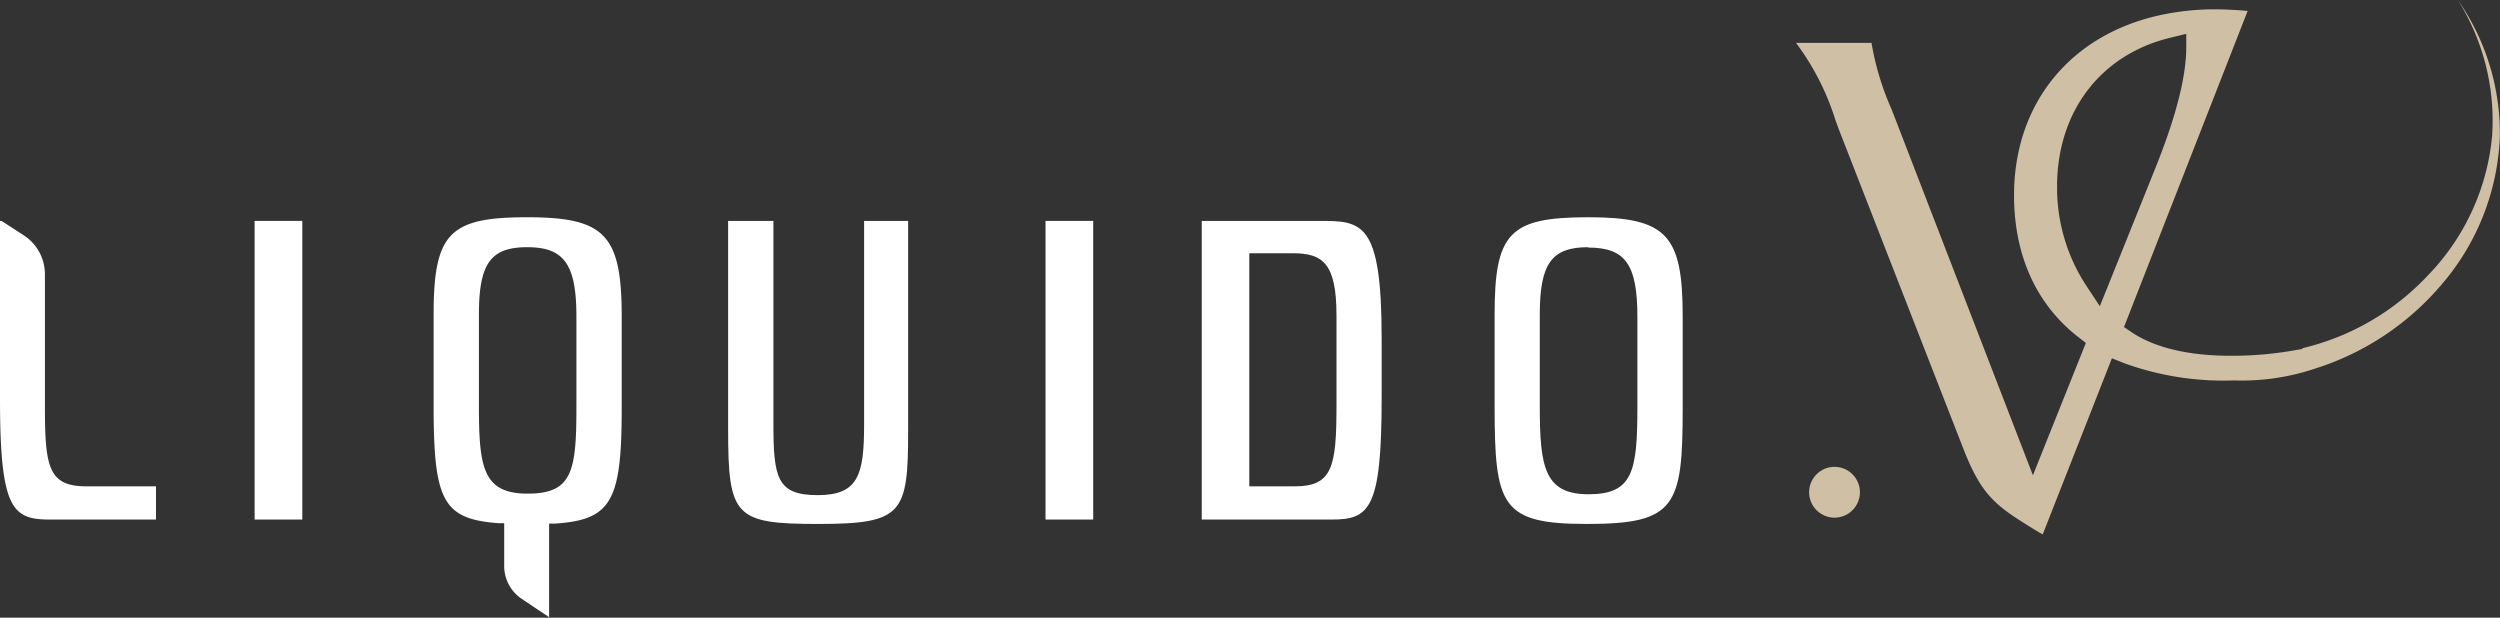
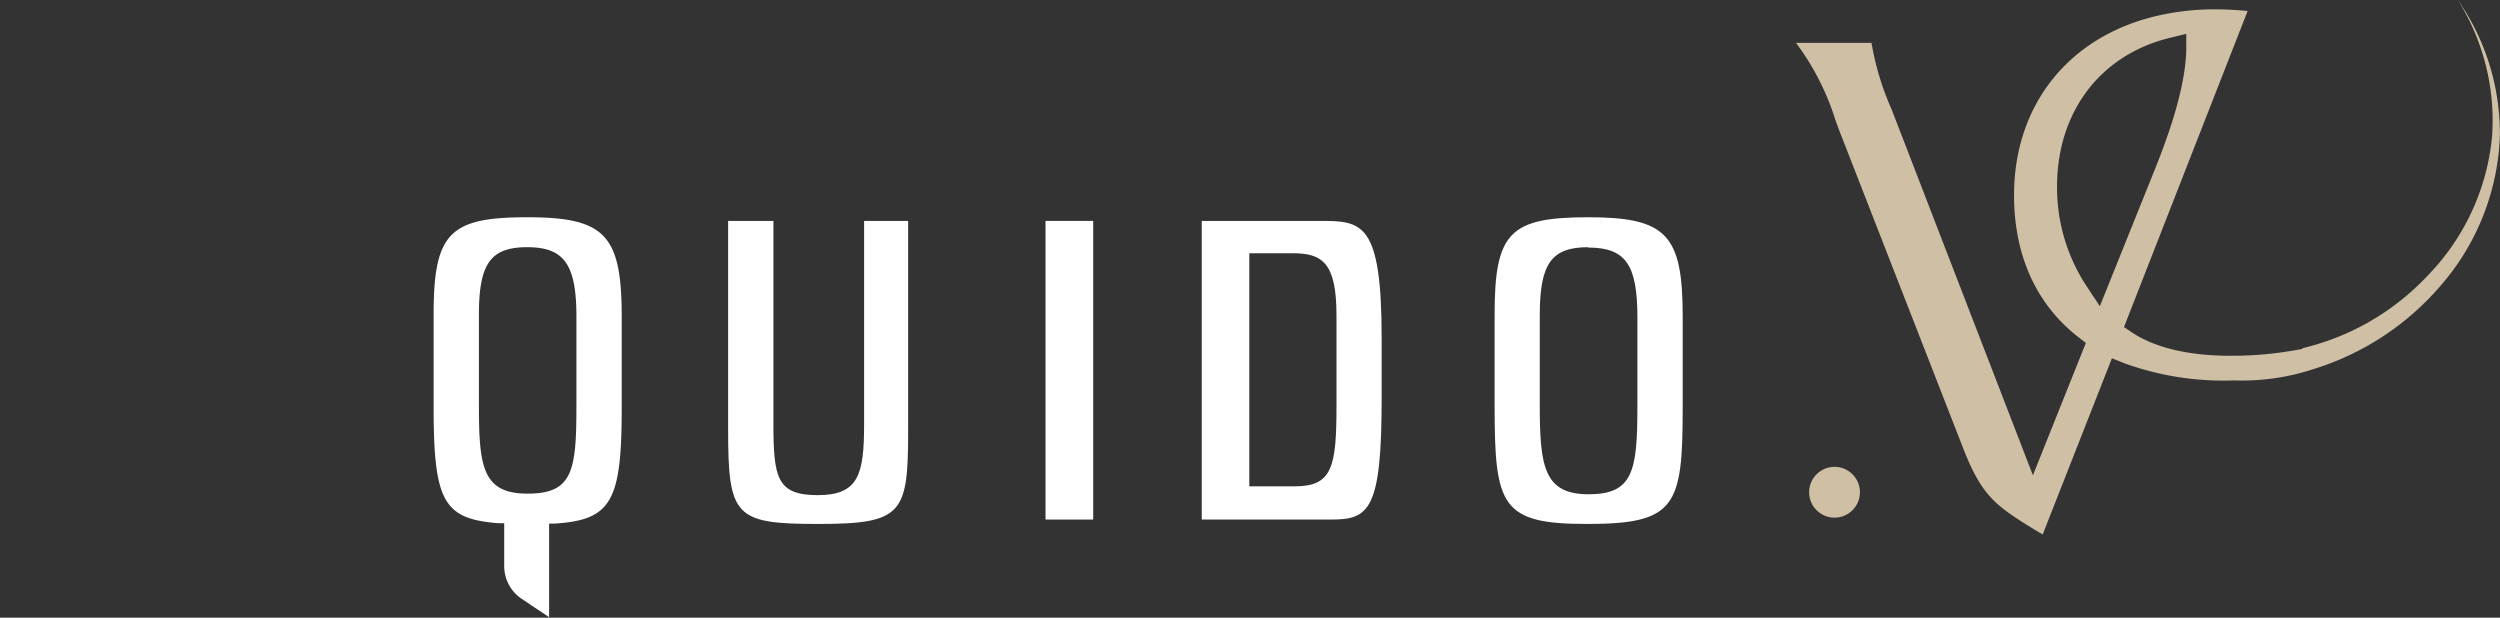
<svg xmlns="http://www.w3.org/2000/svg" viewBox="0 0 198.73 49.1">
  <rect x="0" y="0" width="198.73" height="49.1" fill="#333333" stroke="none" />
  <defs>
    <style>.cls-1{fill:#cebfa5;}.cls-2{fill:#fff;}</style>
  </defs>
  <g id="Layer_2" data-name="Layer 2">
    <g id="Layer_1-2" data-name="Layer 1">
      <circle class="cls-1" cx="145.83" cy="39.13" r="2.02" />
      <path class="cls-1" d="M162.14,42.35c-3.41-2.08-4.56-2.78-6.1-6.76l-9.62-24.67c-.18-.44-.34-.89-.51-1.35a20.39,20.39,0,0,0-3.14-6.16h6a22.08,22.08,0,0,0,1.6,5.29l11.23,29.08,4.21-10.52-.57-.44c-3.36-2.6-5.14-6.5-5.14-11.3,0-7.27,4.46-12.76,11.63-14.32A20.52,20.52,0,0,1,176,.74c.85,0,1.74.05,2.67.13L168.84,26l.64.43c2.3,1.53,5.5,1.85,7.79,1.85a28.35,28.35,0,0,0,4.75-.37l1-.17,0-.06a19.92,19.92,0,0,0,9.92-5.73,18.31,18.31,0,0,0,5.16-11.11A18,18,0,0,0,195.38,0a18.53,18.53,0,0,1,3.34,10.82A19.16,19.16,0,0,1,194,22.72a21.78,21.78,0,0,1-10,6.59,18.26,18.26,0,0,1-6.41.93,23.13,23.13,0,0,1-8.71-1.36l-1-.4-5.5,14ZM172.52,3c-5.54,1.34-9,5.87-9,11.83a14.22,14.22,0,0,0,2.31,7.86l1.09,1.65L171.2,13.7c1.08-2.67,2.52-6.6,2.59-9.74l0-1.27Z" />
-       <rect id="Rectangle_12" data-name="Rectangle 12" class="cls-2" x="20.24" y="17.56" width="3.79" height="23.74" />
      <path id="Path_23" data-name="Path 23" class="cls-2" d="M65.07,41.65c-6.65,0-7.19-.56-7.19-7.51V17.56h3.6V33.63c0,4.34.27,5.73,3.52,5.73s3.69-1.63,3.69-5.64V17.56h3.5V34.2C72.19,40.81,71.79,41.65,65.07,41.65Z" />
      <rect id="Rectangle_13" data-name="Rectangle 13" class="cls-2" x="83.11" y="17.56" width="3.79" height="23.74" />
      <path id="Path_24" data-name="Path 24" class="cls-2" d="M95.53,41.3V17.56h9.3c3.42,0,5,0,5,9.33v4.78c0,8.88-1,9.63-4,9.63Zm3.78-2.64h3.62c3,0,3.31-1.57,3.31-6.44V25.07c0-4.2-1.13-4.94-3.5-4.94H99.31Z" />
      <path id="Path_25" data-name="Path 25" class="cls-2" d="M126.15,41.65c-6.8,0-7.34-1.41-7.34-9.34V25c0-6.5,1.18-7.73,7.44-7.73s7.51,1.41,7.51,7.89v7.32C133.76,40.26,133.2,41.65,126.15,41.65Zm.1-22c-2.91,0-3.85,1.3-3.85,5.36v7.28c0,4.84.37,7,3.88,7s3.88-1.8,3.88-6.93V25.2c0-4.18-.95-5.52-3.91-5.52Z" />
      <path id="Path_30" data-name="Path 30" class="cls-2" d="M39.61,41.59l.47,0V45a3.14,3.14,0,0,0,1.4,2.61l2.17,1.45V41.62l.48,0c4.45-.3,5.29-1.75,5.29-9.12V25.16c0-6.49-1.33-7.89-7.5-7.89S34.47,18.5,34.47,25v7.31C34.47,39.86,35.24,41.25,39.61,41.59ZM38.07,25c0-4.05.93-5.35,3.84-5.35s3.91,1.34,3.91,5.51v7.16c0,5.13-.31,6.92-3.88,6.92s-3.87-2.12-3.87-7Z" />
-       <path id="Path_31" data-name="Path 31" class="cls-2" d="M3.57,32.22V21.78a3.68,3.68,0,0,0-1.66-3.06L.12,17.56H0V31.67c0,8.88,1,9.63,4,9.63h8.4V38.66H6.87C3.82,38.66,3.57,37.09,3.57,32.22Z" />
    </g>
  </g>
</svg>